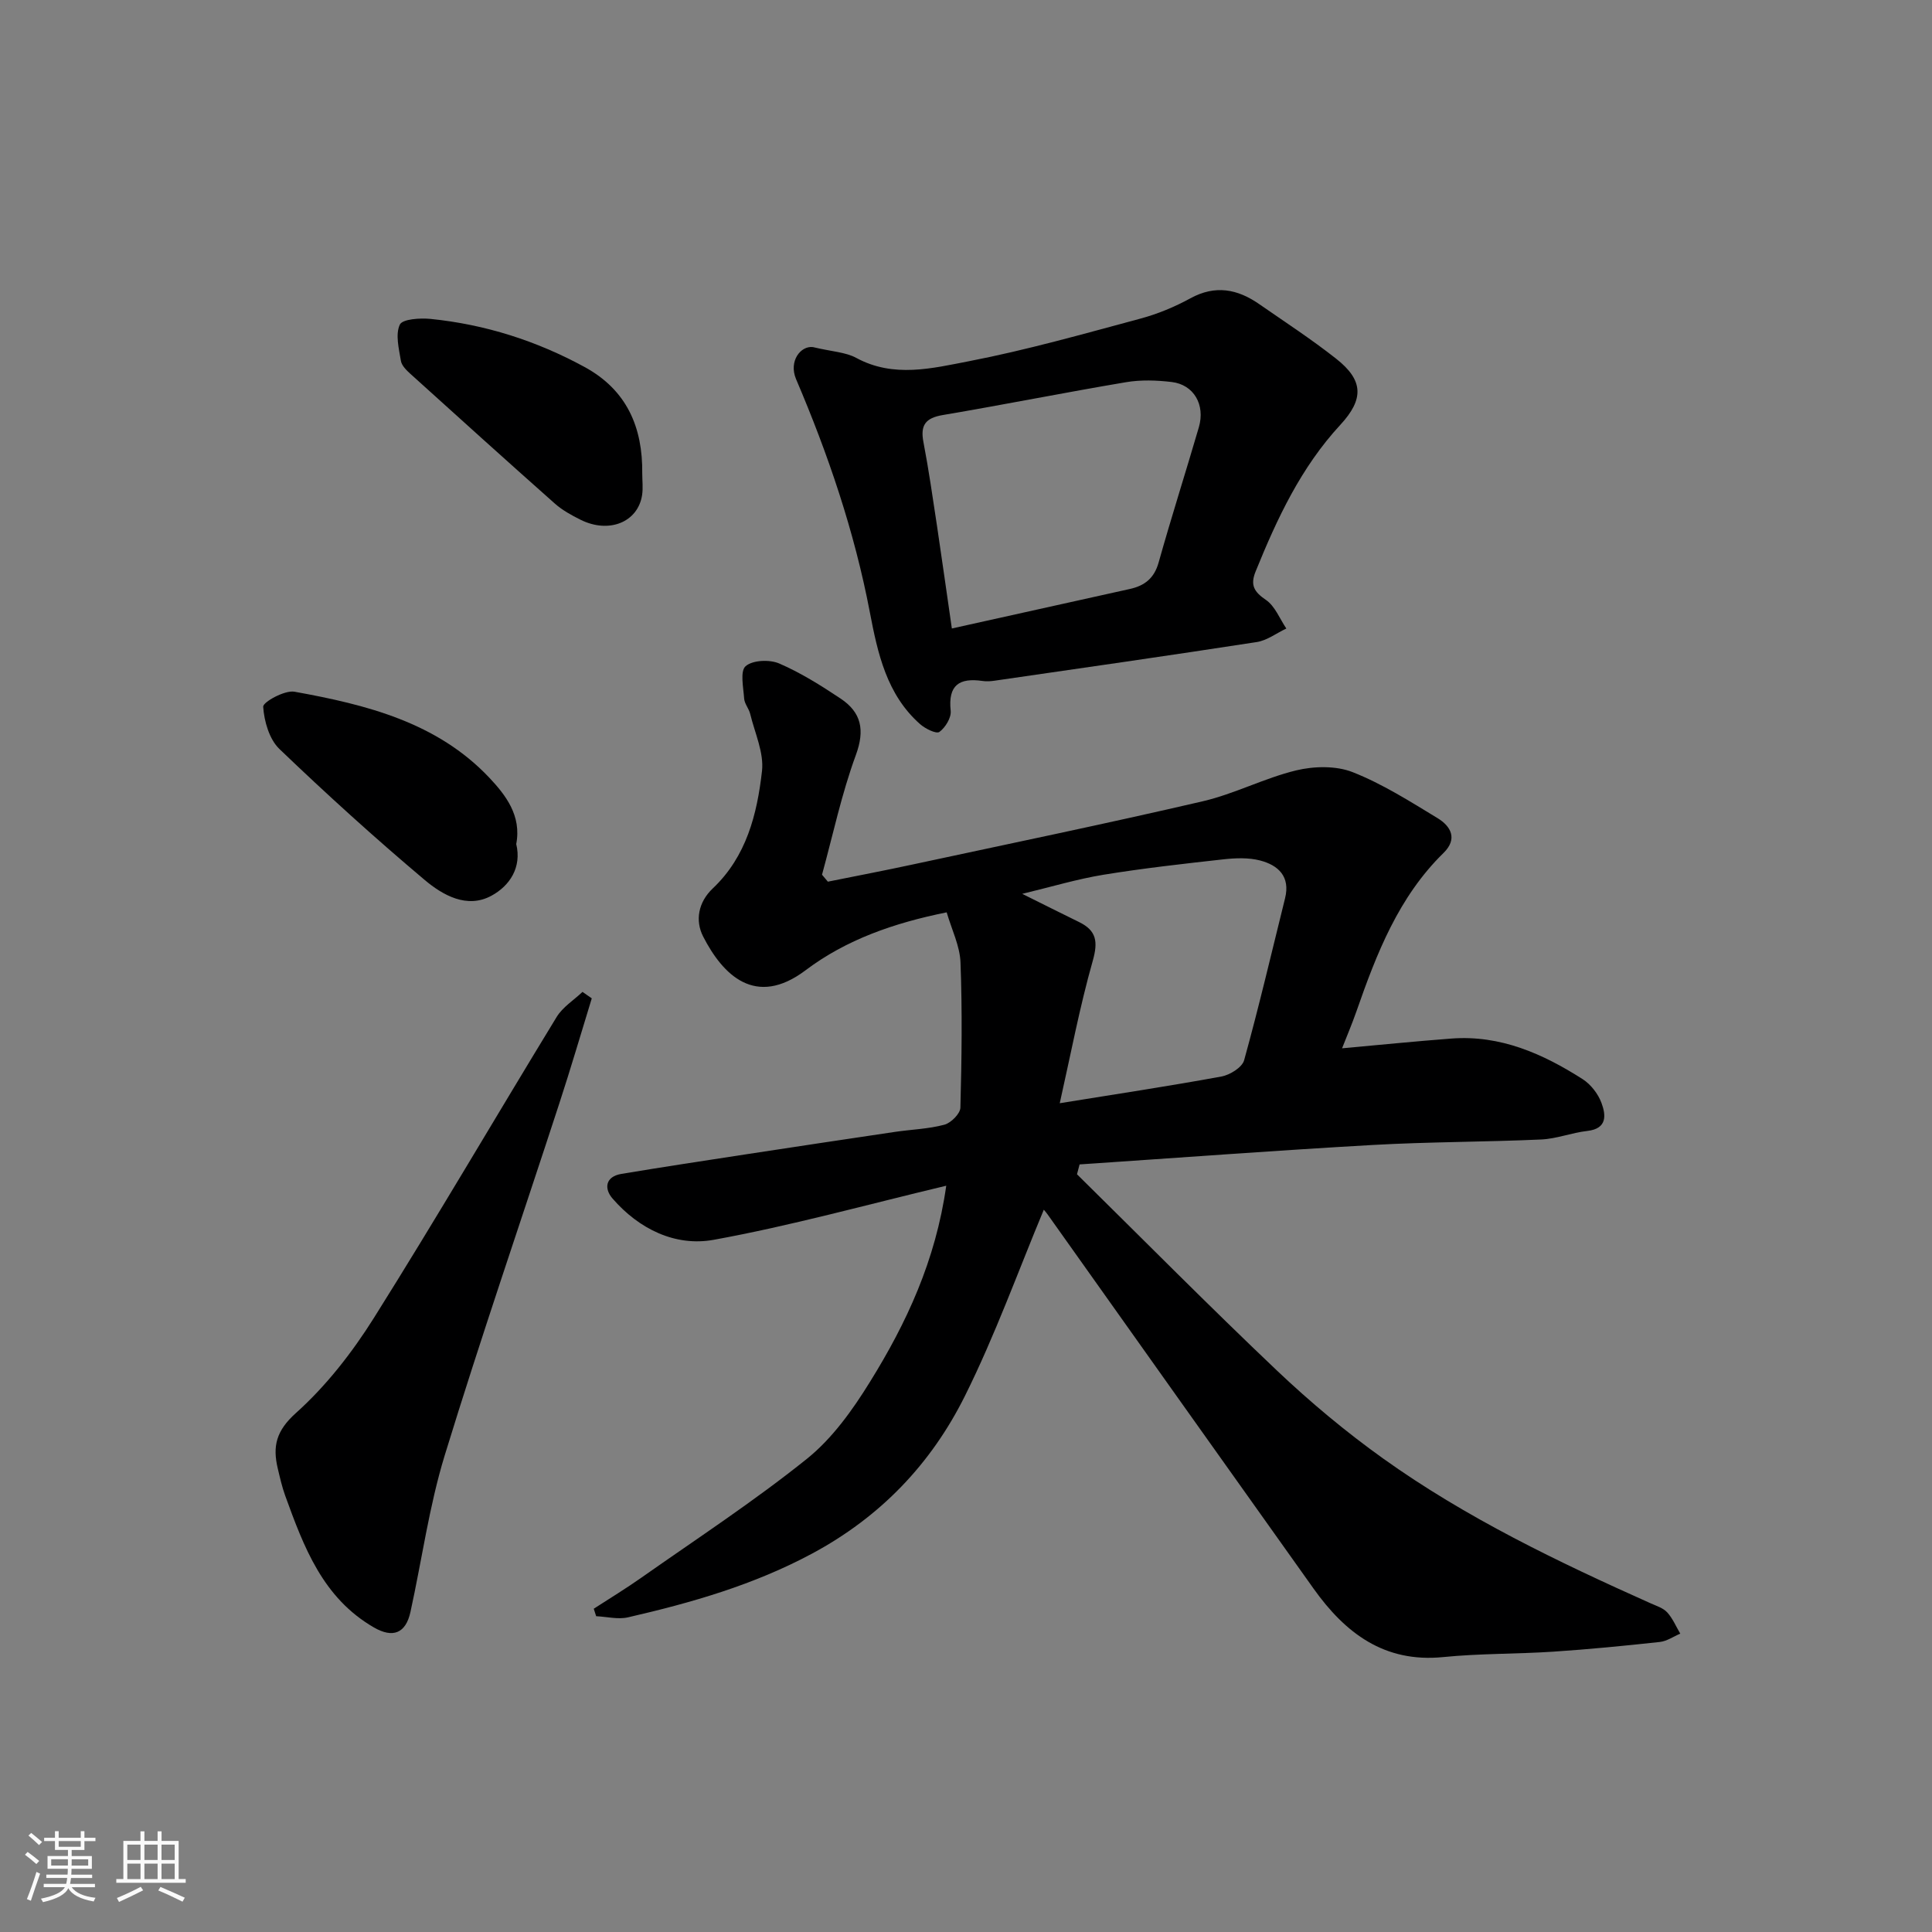
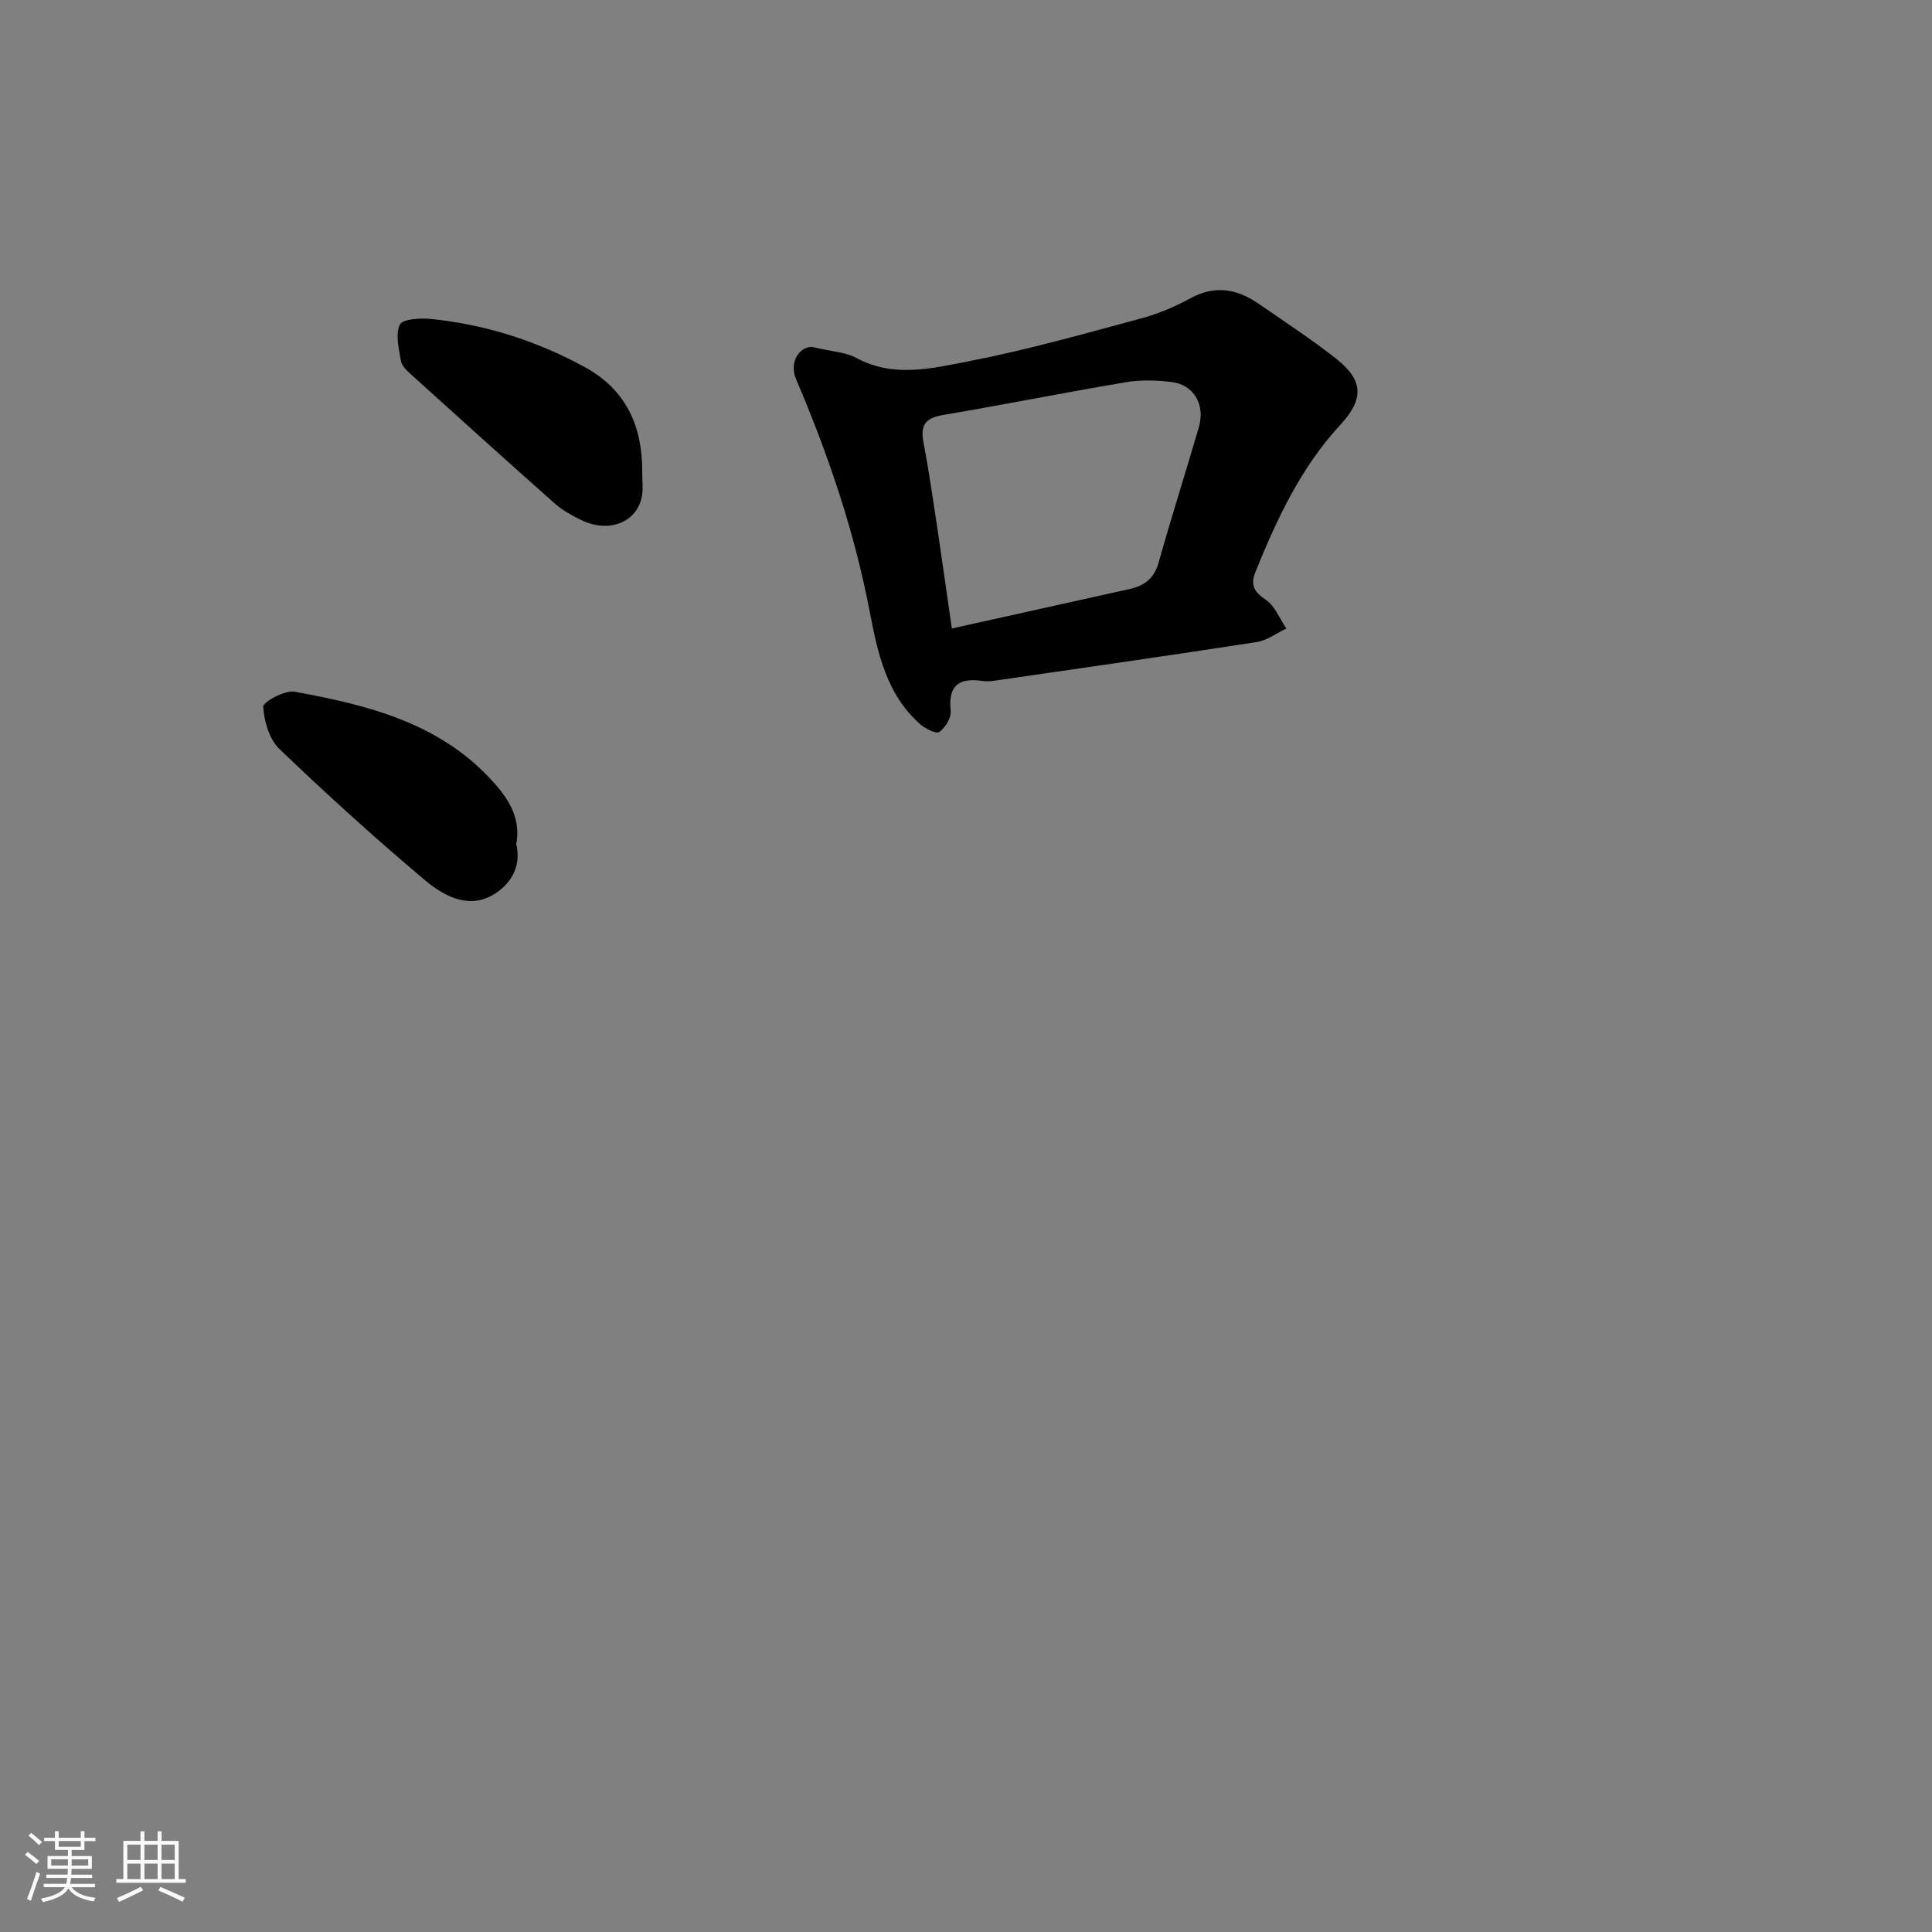
<svg xmlns="http://www.w3.org/2000/svg" enable-background="new 0 0 400 400" viewBox="0 0 400 400">
  <rect x="0" y="0" width="400" height="400" fill="#808080" stroke="none" />
  <path d="m5.17 384 .55-.58c.85.61 1.65 1.24 2.4 1.87l-.59.64c-.83-.73-1.62-1.38-2.36-1.93m1.22 9.53-.82-.34c.71-1.76 1.37-3.64 1.98-5.63.24.13.5.25.76.36-.6 1.67-1.24 3.54-1.92 5.61m-.5-13.5.57-.54c.56.44 1.31 1.06 2.26 1.87l-.64.64c-.68-.66-1.41-1.32-2.19-1.97m3.25.46h2.24v-1.36h.77v1.36h4.57v-1.36h.76v1.36h2.28v.69h-2.28v1.84h-2.64v1.26h4.18v2.64h-4.21c0 .45-.02.86-.05 1.21h4.32v.69h-4.38c-.04.34-.1.75-.19 1.22h5.15v.69h-4.82c.87 1.19 2.51 1.92 4.93 2.19-.17.31-.3.57-.37.76-2.77-.49-4.52-1.41-5.26-2.76-.56 1.26-2.3 2.23-5.24 2.9-.12-.24-.26-.48-.43-.72 2.73-.55 4.38-1.34 4.96-2.38h-4.38v-.69h4.65c.1-.38.17-.79.21-1.22h-4.32v-.69h4.4c.03-.34.05-.75.05-1.21h-4.2v-2.64h4.23v-1.26h-2.69v-1.84h-2.24zm1.46 4.46v1.29h3.45c.01-.4.02-.57.01-.53v-.32-.45h-3.46zm1.55-2.59h4.57v-1.19h-4.57zm6.11 2.59h-3.42v.77c-.01.19-.01.37-.02.53h3.44z" fill="#fafafa" />
  <path d="m32.63 379.16h.82v1.98h3.54v7.89h1.46v.78h-14.37v-.78h1.46v-7.89h3.54v-1.98h.82v1.98h2.73zm-3.49 11.48.5.73c-1.61.82-3.28 1.63-5 2.41-.13-.27-.28-.55-.44-.82 1.75-.72 3.4-1.49 4.94-2.32m-2.78-5.55h2.73v-3.18h-2.73zm0 3.95h2.73v-3.2h-2.73zm3.54-3.95h2.73v-3.18h-2.73zm0 3.95h2.73v-3.2h-2.73zm7.89 4.68c-1.84-.92-3.51-1.7-5.02-2.32l.45-.73c1.89.8 3.57 1.55 5.04 2.23zm-1.62-11.81h-2.73v3.18h2.73zm-2.73 7.13h2.73v-3.2h-2.73z" fill="#fafafa" />
  <g fill="#000001">
-     <path d="m195.91 245.49c-16.5 3.93-32.19 8.3-48.15 11.2-7.95 1.44-15.47-2.23-20.95-8.56-1.76-2.03-1.51-4.53 1.86-5.09 8.53-1.42 17.09-2.72 25.64-4.03 10.34-1.58 20.68-3.14 31.02-4.67 3.4-.5 6.9-.6 10.19-1.48 1.37-.37 3.29-2.28 3.32-3.54.27-10.02.4-20.06.02-30.07-.13-3.42-1.82-6.78-2.86-10.36-10.95 2.21-20.8 5.65-29.21 11.99-10.42 7.85-17.16.91-21.2-6.96-1.72-3.34-1.01-7.15 1.98-9.98 6.97-6.59 9.18-15.36 10.19-24.28.44-3.81-1.49-7.91-2.44-11.85-.26-1.09-1.17-2.09-1.25-3.16-.16-2.32-.88-5.69.3-6.72 1.44-1.27 4.96-1.42 6.94-.57 4.46 1.92 8.65 4.56 12.71 7.26 4.31 2.87 5.09 6.5 3.17 11.72-2.95 8.03-4.73 16.48-7 24.76.4.48.81.96 1.21 1.44 5.81-1.17 11.64-2.28 17.43-3.53 20.06-4.31 40.15-8.46 60.13-13.1 6.61-1.53 12.8-4.81 19.4-6.41 3.7-.89 8.24-.99 11.68.36 6.17 2.43 11.9 6.07 17.61 9.54 2.74 1.67 4.19 4.28 1.22 7.19-9.31 9.11-13.86 20.83-18.02 32.76-.94 2.69-2.06 5.32-2.99 7.69 7.85-.71 15.25-1.46 22.66-2.02 10.11-.76 18.9 3.14 27.14 8.4 1.69 1.08 3.21 3.04 3.91 4.93.93 2.51 1.23 5.33-2.94 5.8-3.21.36-6.36 1.63-9.56 1.77-11.59.52-23.21.48-34.79 1.13-20.27 1.15-40.51 2.67-60.76 4.03-.18.68-.36 1.36-.54 2.04 13.77 13.57 27.37 27.33 41.4 40.64 6.89 6.53 14.25 12.68 21.97 18.2 17.19 12.29 36.19 21.4 55.42 30 1.19.53 2.58.96 3.41 1.87 1.14 1.25 1.82 2.91 2.7 4.4-1.4.59-2.77 1.56-4.22 1.72-7.34.8-14.7 1.52-22.07 2.01-7.59.5-15.23.36-22.79 1.12-12.22 1.22-20.29-4.99-26.83-14.16-18.38-25.79-36.7-51.63-55.04-77.44-.46-.65-1.02-1.24-.83-1-5.27 12.62-10.06 25.96-16.33 38.55-6.98 14.01-17.42 24.99-31.63 32.62-12.12 6.5-24.95 10.17-38.11 13.2-2.07.48-4.39-.13-6.6-.23-.17-.52-.33-1.03-.5-1.55 3.32-2.15 6.7-4.2 9.93-6.48 11.48-8.07 23.26-15.78 34.18-24.54 5.25-4.21 9.47-10.11 13.06-15.92 7.57-12.19 13.61-25.12 15.81-40.64zm23.5-17.08c11.94-1.93 22.74-3.56 33.47-5.53 1.77-.32 4.29-1.89 4.7-3.36 3.08-11.11 5.7-22.35 8.48-33.55 1.12-4.5-1.41-6.84-5.18-7.82-2.41-.62-5.11-.51-7.62-.23-8.29.92-16.59 1.85-24.82 3.19-5.42.89-10.73 2.49-16.8 3.95 4.53 2.25 8.15 4.07 11.79 5.85 3.59 1.76 3.93 4.05 2.82 7.99-2.73 9.63-4.59 19.51-6.84 29.51z" />
    <path d="m168.3 71.86c3.98.95 6.78 1.04 8.98 2.24 7.74 4.2 15.73 2.15 23.36.68 11.94-2.31 23.69-5.65 35.45-8.81 3.58-.96 7.12-2.43 10.37-4.21 5.16-2.82 9.75-1.92 14.24 1.2 5.36 3.72 10.84 7.29 15.95 11.32 5.64 4.45 5.79 8.33.85 13.68-8.15 8.81-13.1 19.41-17.54 30.36-1.14 2.81-.34 4.2 2.13 5.88 1.88 1.28 2.86 3.9 4.23 5.93-2.04.96-3.99 2.47-6.12 2.8-18.07 2.79-36.17 5.38-54.27 8-.82.12-1.68.18-2.49.06-4.82-.71-7.19.84-6.61 6.18.15 1.42-1.11 3.47-2.34 4.37-.64.46-2.93-.67-4-1.62-6.93-6.12-8.78-14.71-10.4-23.17-3.19-16.72-8.62-32.67-15.28-48.27-1.56-3.72.97-6.93 3.49-6.62zm28.77 58.26c12.79-2.84 24.83-5.51 36.86-8.18 3.04-.67 5.04-2.21 5.95-5.48 2.63-9.37 5.6-18.65 8.33-28 1.36-4.68-1.06-8.83-5.63-9.37-3.11-.37-6.38-.48-9.45.04-12.67 2.13-25.27 4.66-37.94 6.8-3.59.61-4.68 2.1-4 5.61 1.1 5.75 1.93 11.56 2.81 17.36 1.05 7.03 2.03 14.06 3.07 21.22z" />
-     <path d="m122.52 206.7c-2.23 7.25-4.36 14.54-6.72 21.75-7.92 24.3-16.25 48.47-23.74 72.91-3.22 10.53-4.71 21.58-7.08 32.38-.98 4.46-3.66 5.46-7.56 3.21-10.59-6.11-14.52-16.67-18.37-27.28-.66-1.82-1.09-3.74-1.54-5.63-1.09-4.59-.36-7.8 3.77-11.5 6.26-5.61 11.64-12.53 16.14-19.69 12.92-20.57 25.17-41.56 37.83-62.3 1.25-2.05 3.54-3.47 5.35-5.19.64.44 1.28.89 1.92 1.34z" />
    <path d="m106.88 174.75c1.17 4.81-1.32 8.63-5.13 10.7-5.05 2.75-10.08-.11-13.83-3.27-10.32-8.69-20.33-17.77-30.07-27.11-2.1-2.02-3.16-5.73-3.36-8.75-.07-.95 4.44-3.47 6.47-3.11 14.84 2.68 29.5 6.32 40.35 17.81 3.34 3.55 6.71 7.83 5.57 13.73z" />
    <path d="m132.97 98.01c0 1.5.19 3.03-.03 4.49-.87 5.62-6.86 8.04-12.74 5.11-1.89-.94-3.8-1.99-5.36-3.38-10-8.87-19.92-17.83-29.84-26.8-.83-.75-1.84-1.73-2-2.73-.41-2.51-1.17-5.45-.22-7.49.54-1.16 4.21-1.4 6.38-1.18 11.29 1.14 21.93 4.53 31.9 9.97 8.73 4.77 12.02 12.47 11.91 22.01z" />
  </g>
</svg>